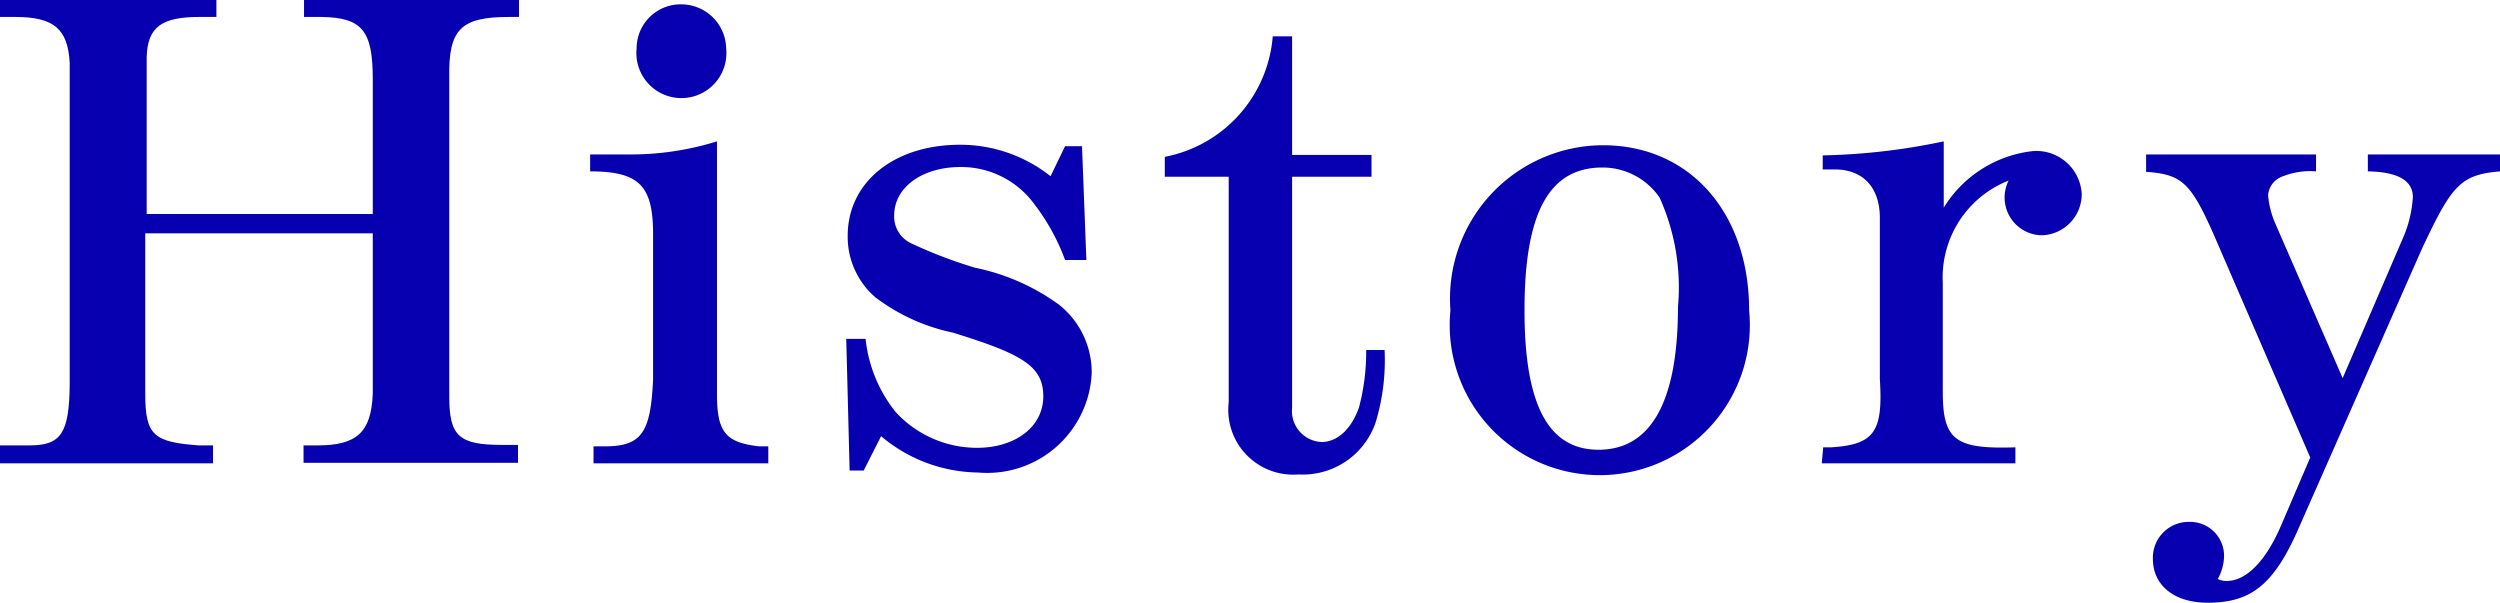
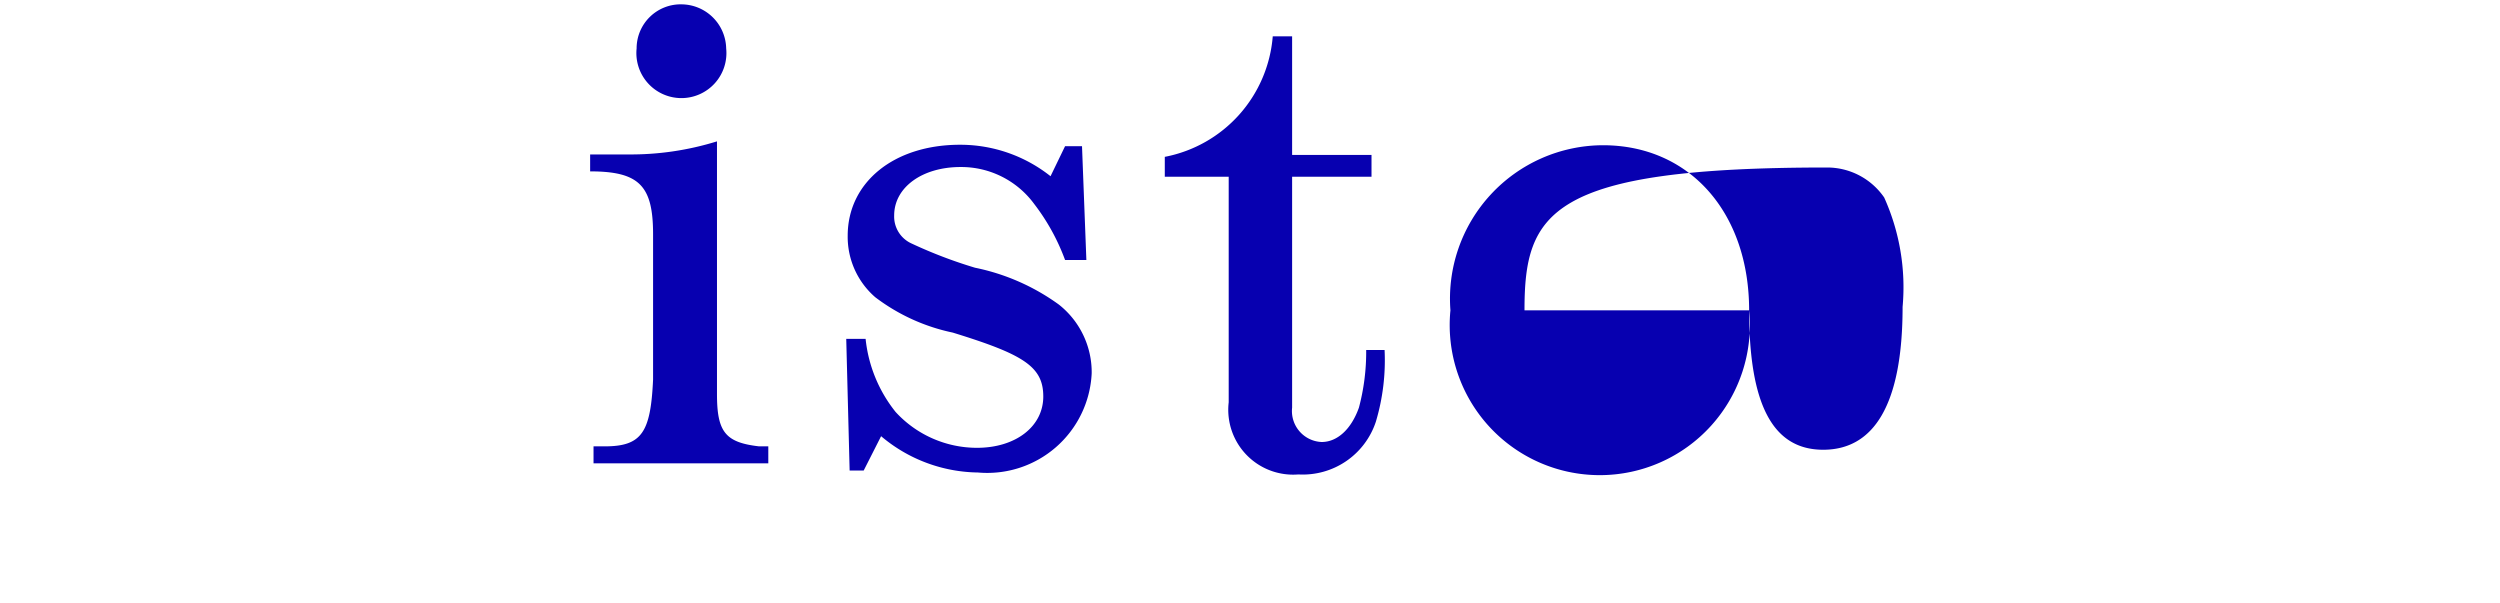
<svg xmlns="http://www.w3.org/2000/svg" viewBox="0 0 51.64 12.45">
  <defs>
    <style>.cls-1{fill:#0700b0;}</style>
  </defs>
  <g id="Layer_2" data-name="Layer 2">
    <g id="ヘッダー">
-       <path class="cls-1" d="M6.28,0h4.44V.35h-.2c-1,0-1.26.25-1.24,1.26V8.19c0,.82.2,1,1.09,1h.33v.37H6.27V9.2h.29c.81,0,1.11-.27,1.14-1.07V4.82H3V8.13c0,.87.18,1,1.1,1.07h.3v.37H0V9.2H.61c.66,0,.82-.26.83-1.27V1.3C1.4.6,1.12.35.31.35H0V0H4.47V.35H4.12c-.77,0-1.07.2-1.09.82V4.42H7.7V1.64c0-1-.21-1.28-1.07-1.29H6.28Z" />
      <path class="cls-1" d="M12.26,9.22h.23c.77,0,.95-.29,1-1.38v-3c0-1-.28-1.3-1.3-1.3V3.19h.77a6,6,0,0,0,1.85-.27V8.14c0,.78.17,1,.87,1.08h.19v.35H12.26ZM15,1a.93.93,0,1,1-1.85,0,.91.91,0,0,1,.94-.91A.93.93,0,0,1,15,1Z" />
      <path class="cls-1" d="M17.55,9.72,17.48,7h.4a2.89,2.89,0,0,0,.62,1.51,2.28,2.28,0,0,0,1.68.74c.8,0,1.37-.44,1.37-1.06s-.41-.87-1.87-1.32a4,4,0,0,1-1.6-.73,1.65,1.65,0,0,1-.57-1.27c0-1.1.95-1.88,2.32-1.88a3,3,0,0,1,1.87.65l.3-.62h.35l.09,2.35H22a4.37,4.37,0,0,0-.64-1.16,1.87,1.87,0,0,0-1.52-.76c-.79,0-1.37.42-1.37,1a.61.61,0,0,0,.36.58,9.56,9.56,0,0,0,1.31.5,4.47,4.47,0,0,1,1.73.76,1.78,1.78,0,0,1,.68,1.42A2.16,2.16,0,0,1,20.2,9.76a3.16,3.16,0,0,1-2-.75l-.36.71Z" />
      <path class="cls-1" d="M24.06,3.24A2.76,2.76,0,0,0,26.29.75h.4V3.2h1.64v.45H26.69V8.42a.64.64,0,0,0,.61.71c.32,0,.61-.26.77-.71a4.48,4.48,0,0,0,.15-1.19h.38a4.43,4.43,0,0,1-.18,1.48,1.59,1.59,0,0,1-1.6,1.09,1.34,1.34,0,0,1-1.44-1.49V3.65H24.06Z" />
-       <path class="cls-1" d="M36.13,6.41a3.1,3.1,0,1,1-6.17,0A3.17,3.17,0,0,1,33.11,3C34.9,3,36.13,4.39,36.13,6.41Zm-4.64,0c0,1.95.49,2.88,1.53,2.88s1.64-.92,1.64-2.95a4.51,4.51,0,0,0-.38-2.26,1.43,1.43,0,0,0-1.18-.62C32,3.46,31.49,4.39,31.49,6.41Z" />
-       <path class="cls-1" d="M37.66,9.24h.17c.88-.06,1.07-.31,1-1.41V4.5c0-.63-.35-1-.93-1h-.25V3.21a13.27,13.27,0,0,0,2.5-.29V4.29A2.48,2.48,0,0,1,42,3.12.94.94,0,0,1,43,4a.85.85,0,0,1-.82.86.78.78,0,0,1-.69-1.13,2.15,2.15,0,0,0-1.36,2.11V8.1c0,1,.27,1.18,1.5,1.14v.33h-4Z" />
-       <path class="cls-1" d="M48.91,3.19h2.73v.35c-.82.07-1,.28-1.64,1.66l-2.51,5.69c-.52,1.2-1,1.56-1.89,1.56-.68,0-1.13-.35-1.13-.91a.74.74,0,0,1,.76-.76.7.7,0,0,1,.71.71,1,1,0,0,1-.13.47A.4.4,0,0,0,46,12c.4,0,.81-.42,1.12-1.15l.6-1.4-2-4.62c-.47-1.06-.66-1.23-1.39-1.28V3.19h3.51v.35a1.52,1.52,0,0,0-.68.1.45.45,0,0,0-.31.39,1.83,1.83,0,0,0,.15.59l1.39,3.19,1.27-2.95a2.48,2.48,0,0,0,.18-.79c0-.34-.31-.52-.93-.53Z" />
+       <path class="cls-1" d="M36.13,6.41a3.1,3.1,0,1,1-6.17,0A3.17,3.17,0,0,1,33.11,3C34.9,3,36.13,4.39,36.13,6.41Zc0,1.95.49,2.88,1.53,2.88s1.64-.92,1.64-2.95a4.51,4.51,0,0,0-.38-2.26,1.43,1.43,0,0,0-1.18-.62C32,3.46,31.49,4.39,31.49,6.41Z" />
    </g>
  </g>
</svg>